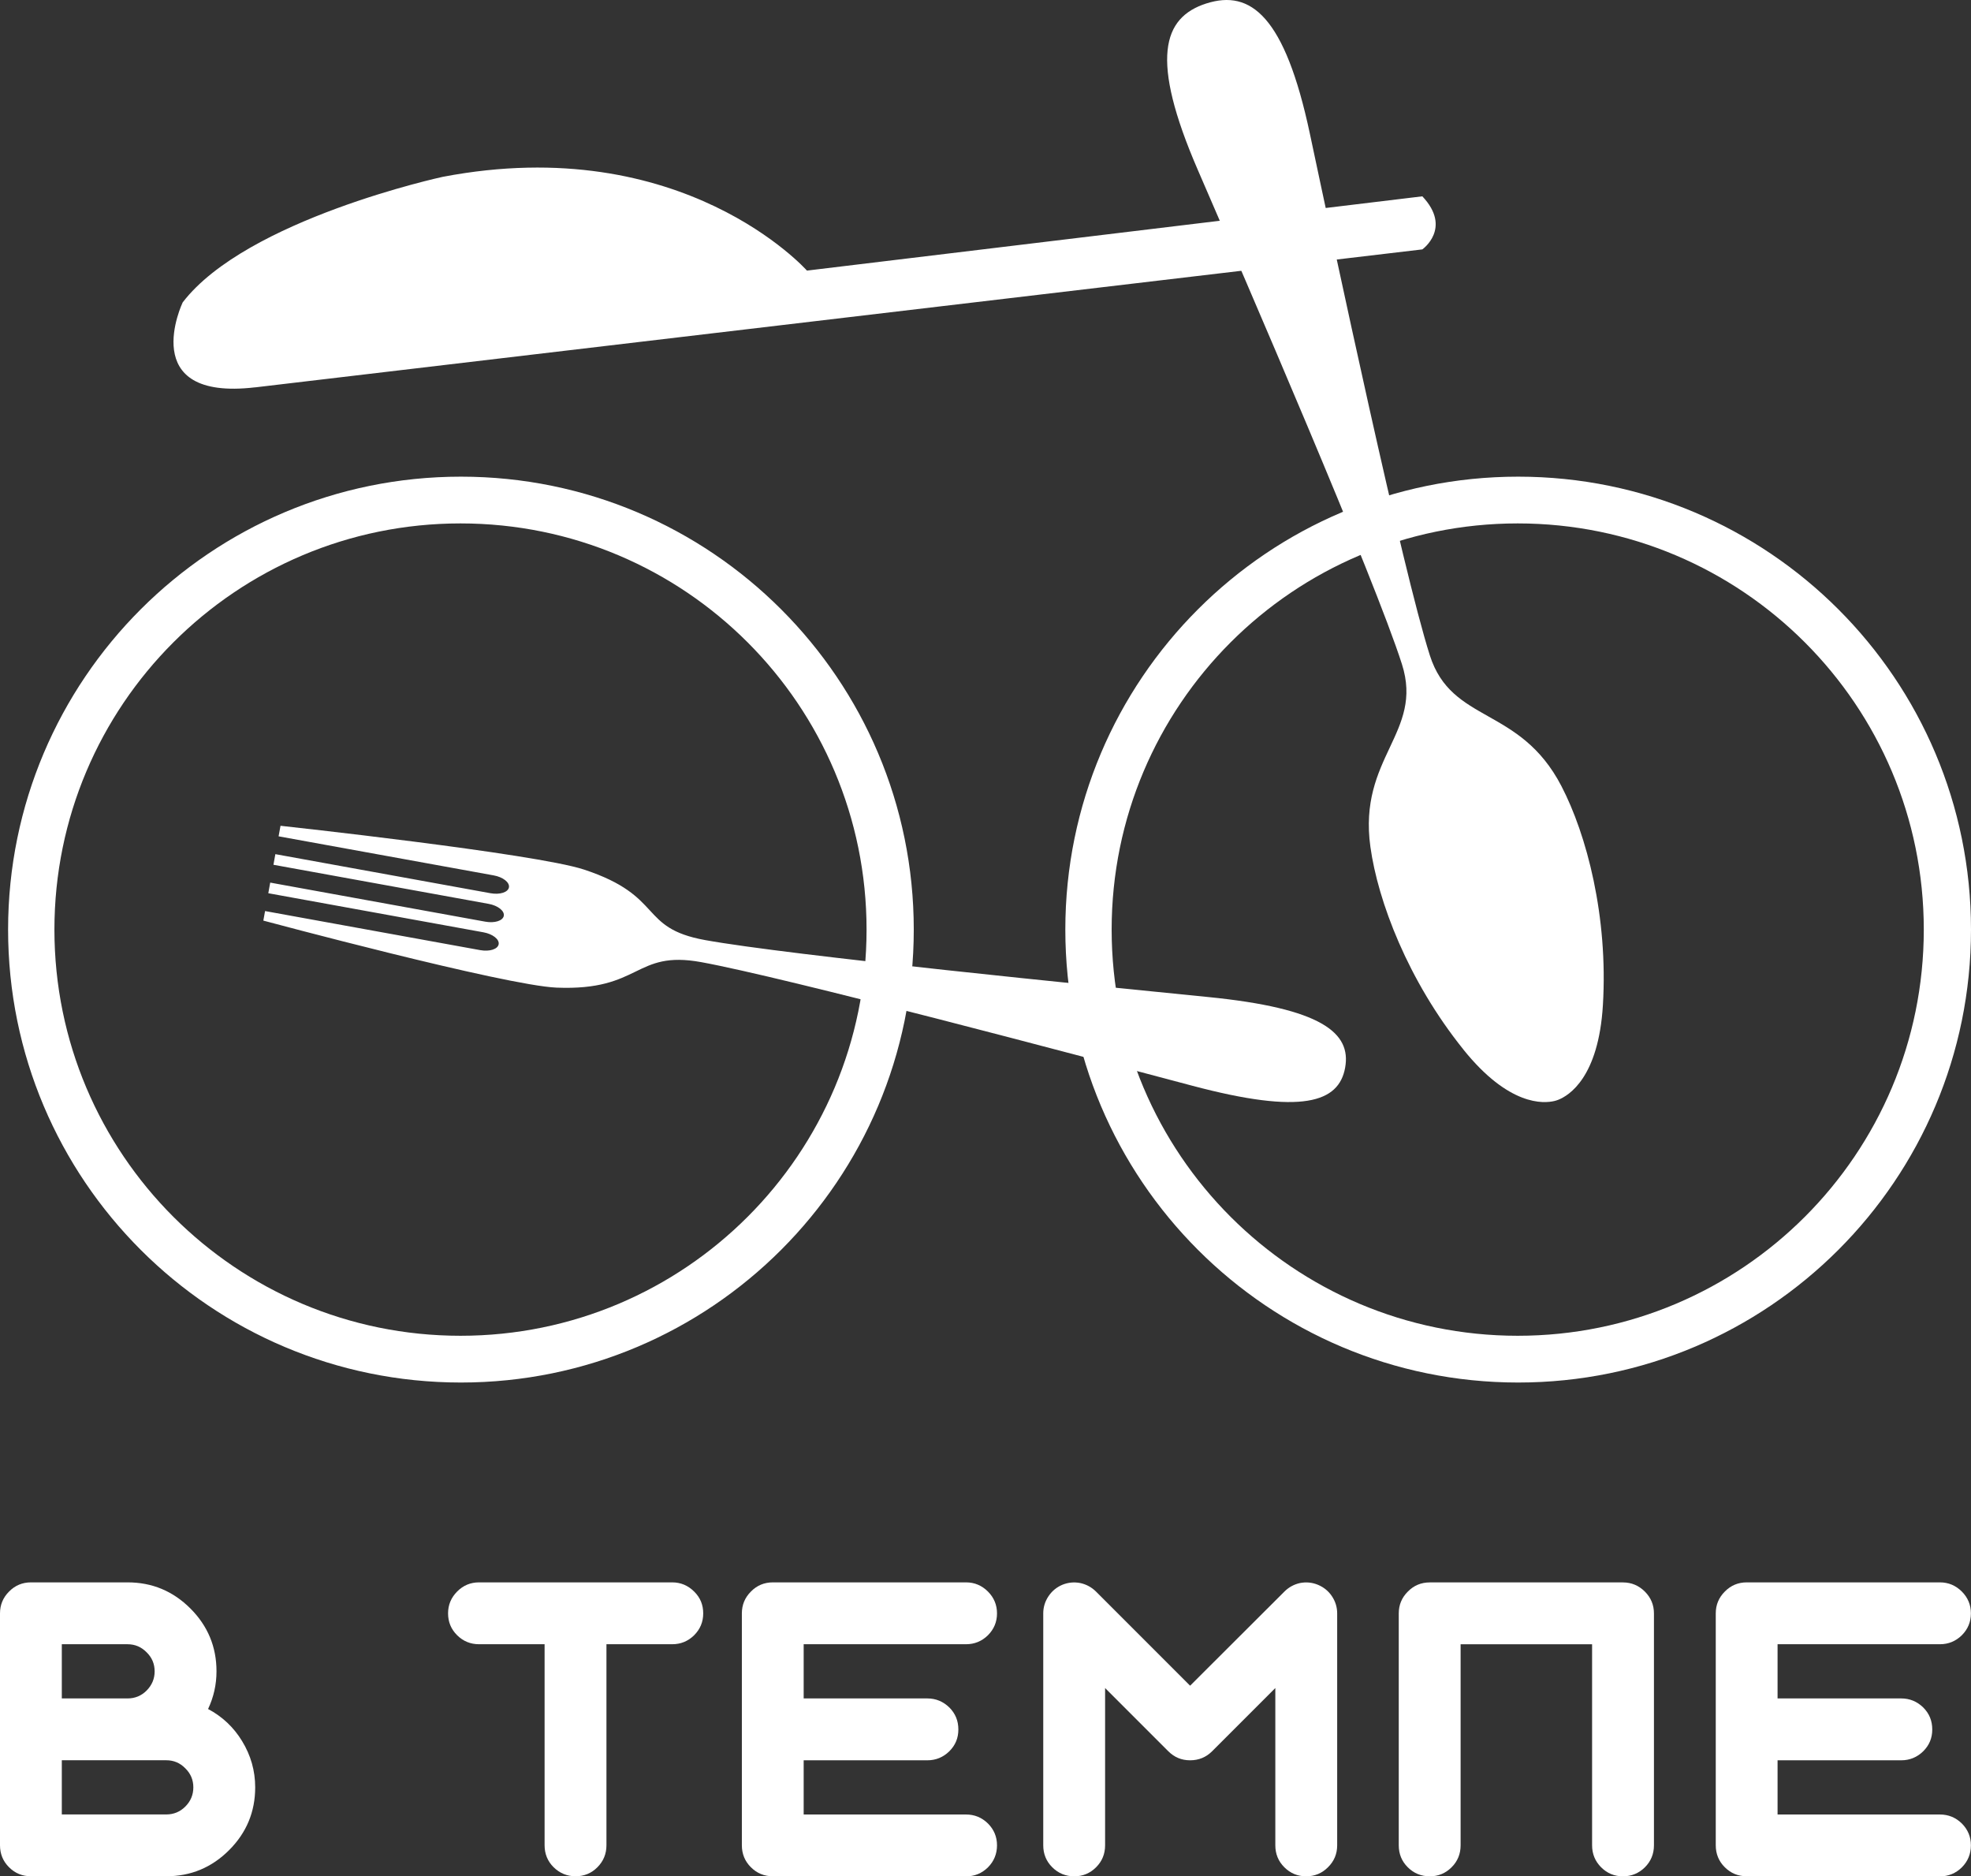
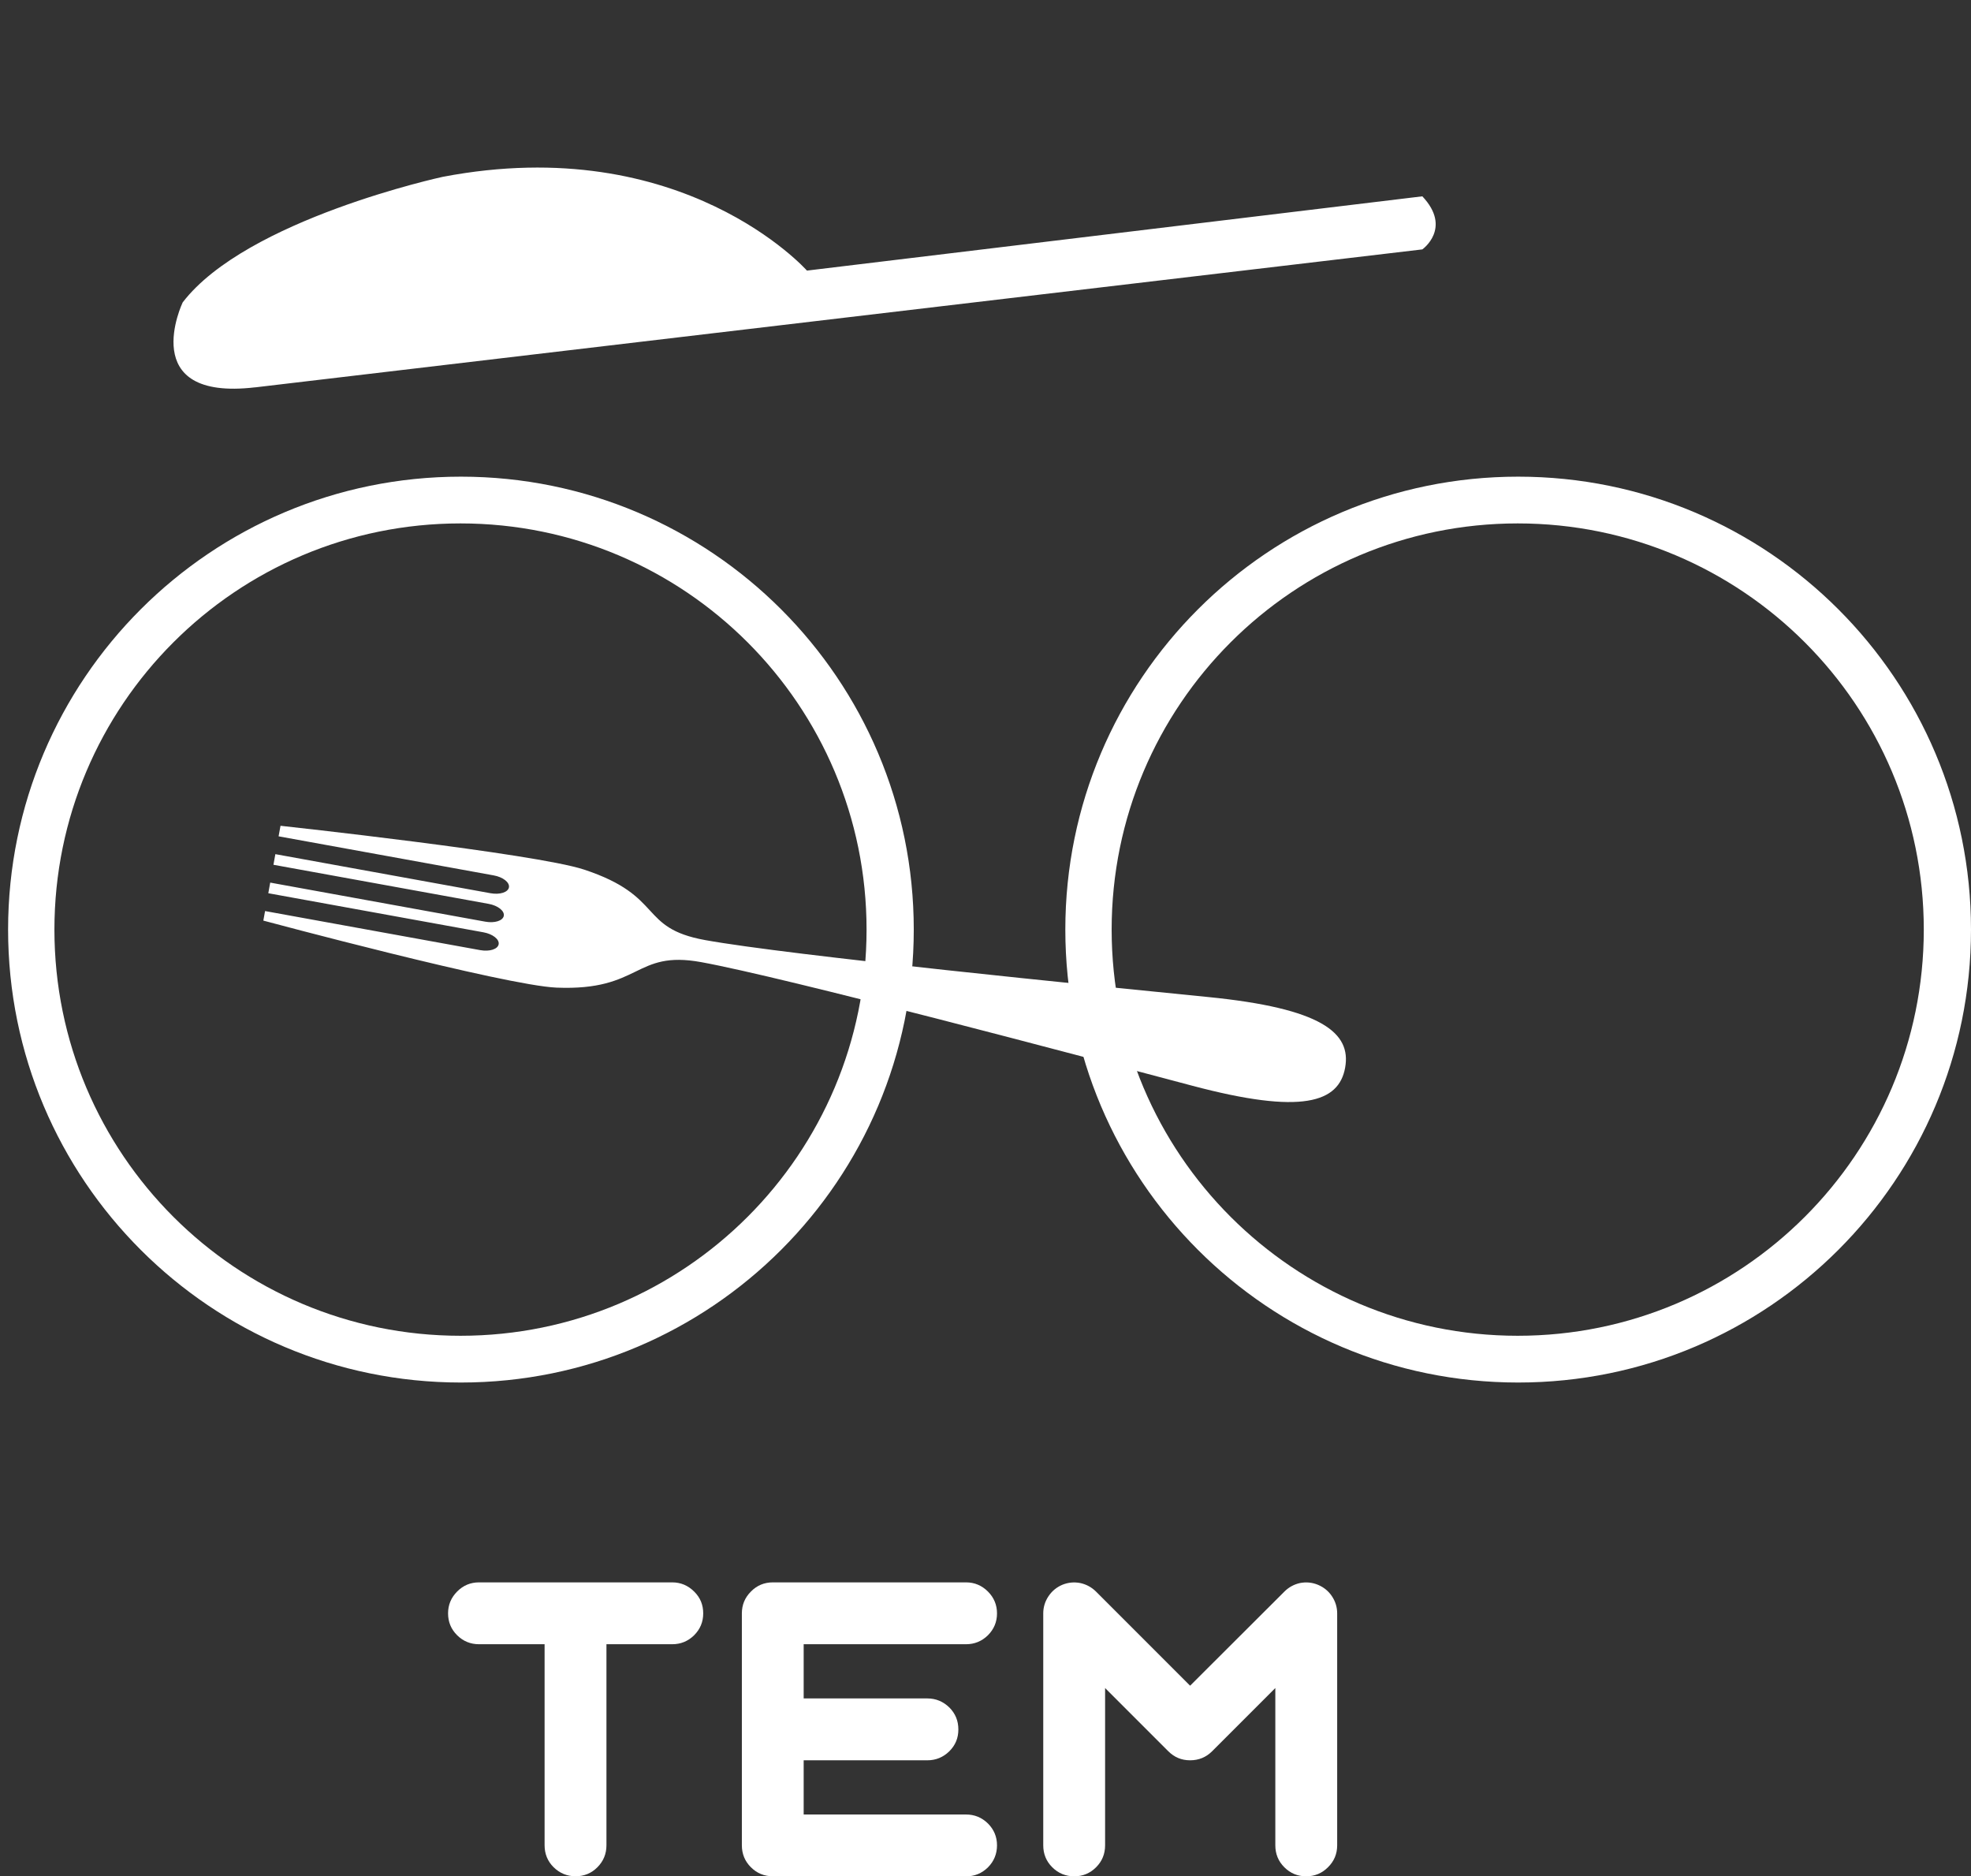
<svg xmlns="http://www.w3.org/2000/svg" id="_Слой_2" data-name="Слой 2" viewBox="0 0 421.24 400.91">
  <rect x="0" y="0" width="421.24" height="400.91" fill="#333333" stroke="none" />
  <defs>
    <style> .cls-1 { fill: #fff; } </style>
  </defs>
  <g id="_Слой_1-2" data-name="Слой 1">
    <g>
      <path class="cls-1" d="m54.54,82.77l249.44-29.48s6.42-4.54,0-11.34l-131.52,15.87s-26.46-29.86-77.86-20.03c0,0-41.95,9.07-55.56,26.83,0,0-10.09,21.16,15.5,18.14Z" />
      <path class="cls-1" d="m98.51,101.85C45.06,101.85,1.73,145.18,1.73,198.63s43.33,96.78,96.78,96.78,96.78-43.33,96.78-96.78-43.33-96.78-96.78-96.78Zm-.09,183.57c-47.94,0-86.79-38.86-86.79-86.79s38.85-86.79,86.79-86.79,86.78,38.86,86.78,86.79-38.85,86.79-86.78,86.79Z" />
      <path class="cls-1" d="m324.46,101.85c-53.45,0-96.78,43.33-96.78,96.78s43.33,96.78,96.78,96.78,96.78-43.33,96.78-96.78-43.33-96.78-96.78-96.78Zm-.09,183.57c-47.93,0-86.79-38.86-86.79-86.79s38.86-86.79,86.79-86.79,86.78,38.86,86.78,86.79-38.85,86.79-86.78,86.79Z" />
-       <path class="cls-1" d="m312.77,224.28c9.71,12.07,17.11,11.55,19.5,10.96.08-.02.21-.06.38-.11.17-.06.29-.1.37-.13,2.29-.9,8.62-4.77,9.55-20.23,1.14-18.93-3.47-36.44-8.88-46.83-8.91-17.13-23.44-13.26-28.11-27.92-5.84-18.31-20.28-86.22-25.63-111.42-5.35-25.2-12.67-30.87-22.09-27.87h-.02c-9.42,3.01-12.1,11.88-1.87,35.52,10.23,23.64,37.81,87.36,43.65,105.67,4.68,14.65-9.4,19.91-6.74,39.04,1.61,11.59,8,28.54,19.89,43.31Z" />
      <path class="cls-1" d="m59.95,176.46l-.41,2.24,45.98,8.35c1.99.36,3.44,1.5,3.25,2.56-.19,1.05-1.95,1.61-3.94,1.25l-45.98-8.35-.41,2.27,45.98,8.35c1.99.36,3.44,1.51,3.25,2.56-.19,1.05-1.95,1.61-3.94,1.25l-45.98-8.35-.41,2.27,45.98,8.35c1.99.36,3.44,1.5,3.25,2.56-.19,1.05-1.95,1.61-3.94,1.25l-45.98-8.35-.37,2.04s51.62,13.86,62.65,14.32c18.18.75,16.57-8.05,30.91-5.45,17.92,3.26,81.38,20.13,104.92,26.4,23.54,6.26,31.37,3.6,32.72-3.83v-.02c1.36-7.44-5.04-12.68-29.28-15.09-24.25-2.41-89.59-8.92-107.51-12.17-14.33-2.6-8.61-9.38-25.89-15.07-10.49-3.45-64.84-9.35-64.84-9.35Z" />
    </g>
    <g>
-       <path class="cls-1" d="m6.63,400.91c-1.85,0-3.41-.64-4.7-1.93-1.29-1.28-1.93-2.85-1.93-4.7v-49.54c0-1.82.64-3.37,1.93-4.66,1.28-1.31,2.85-1.97,4.7-1.97h20.64c5.23,0,9.7,1.86,13.42,5.58,3.72,3.72,5.58,8.2,5.58,13.42,0,2.83-.6,5.51-1.8,8.06,3.05,1.62,5.47,3.9,7.26,6.84,1.87,3.05,2.81,6.35,2.81,9.9,0,5.23-1.86,9.7-5.58,13.42-3.72,3.72-8.2,5.58-13.43,5.58H6.63Zm6.58-38h14.05c1.59,0,2.95-.56,4.07-1.68,1.14-1.15,1.72-2.52,1.72-4.11s-.57-2.95-1.72-4.07c-1.12-1.14-2.47-1.72-4.07-1.72h-14.05v11.58Zm0,24.79h22.32c1.59,0,2.95-.56,4.07-1.68,1.15-1.15,1.72-2.52,1.72-4.11s-.57-2.95-1.72-4.07c-1.12-1.15-2.47-1.72-4.07-1.72H13.21v11.58Z" />
      <path class="cls-1" d="m102.39,351.33c-1.85,0-3.41-.65-4.7-1.93s-1.93-2.84-1.93-4.66.65-3.37,1.93-4.66c1.29-1.31,2.85-1.97,4.7-1.97h41.27c1.82,0,3.38.66,4.7,1.97s1.93,2.84,1.93,4.66-.65,3.37-1.93,4.66c-1.31,1.29-2.88,1.93-4.7,1.93h-14.05v42.95c0,1.85-.65,3.41-1.93,4.7-1.28,1.29-2.84,1.93-4.66,1.93s-3.38-.64-4.7-1.93c-1.29-1.28-1.93-2.85-1.93-4.7v-42.95h-14.01Z" />
      <path class="cls-1" d="m165.18,400.91c-1.85,0-3.41-.64-4.7-1.93-1.29-1.28-1.93-2.85-1.93-4.7v-49.54c0-1.82.64-3.37,1.93-4.66,1.28-1.31,2.85-1.97,4.7-1.97h41.27c1.82,0,3.39.66,4.7,1.97,1.28,1.29,1.93,2.84,1.93,4.66s-.65,3.37-1.93,4.66c-1.31,1.29-2.88,1.93-4.7,1.93h-34.69v11.58h26.43c1.82,0,3.38.65,4.7,1.93,1.29,1.29,1.93,2.85,1.93,4.7s-.64,3.37-1.93,4.66c-1.31,1.28-2.88,1.93-4.7,1.93h-26.43v11.58h34.69c1.82,0,3.39.64,4.7,1.93,1.28,1.29,1.93,2.84,1.93,4.66s-.65,3.41-1.93,4.7c-1.31,1.29-2.88,1.93-4.7,1.93h-41.27Z" />
      <path class="cls-1" d="m254.36,360.18l20.13-20.09c.95-.95,2.07-1.56,3.36-1.84,1.31-.25,2.59-.13,3.82.38,1.26.53,2.25,1.34,2.98,2.43.75,1.12,1.13,2.35,1.13,3.69v49.54c0,1.85-.66,3.41-1.97,4.7-1.29,1.29-2.84,1.93-4.66,1.93s-3.37-.64-4.66-1.93c-1.29-1.28-1.93-2.85-1.93-4.7v-33.6l-13.51,13.51c-1.29,1.28-2.85,1.93-4.7,1.93s-3.37-.65-4.66-1.93l-13.51-13.51v33.6c0,1.85-.64,3.41-1.93,4.7-1.29,1.29-2.84,1.93-4.66,1.93s-3.41-.64-4.7-1.93c-1.29-1.28-1.93-2.85-1.93-4.7v-49.54c0-1.34.38-2.57,1.13-3.69.73-1.09,1.71-1.9,2.94-2.43,1.23-.5,2.5-.63,3.82-.38,1.31.28,2.44.89,3.4,1.84l20.09,20.09Z" />
-       <path class="cls-1" d="m346.85,338.12c1.82,0,3.39.66,4.7,1.97,1.28,1.29,1.93,2.84,1.93,4.66v49.54c0,1.85-.65,3.41-1.93,4.7-1.31,1.29-2.88,1.93-4.7,1.93s-3.37-.64-4.66-1.93c-1.28-1.28-1.93-2.85-1.93-4.7v-42.95h-28.1v42.95c0,1.85-.64,3.41-1.93,4.7-1.29,1.29-2.84,1.93-4.66,1.93s-3.41-.64-4.7-1.93c-1.29-1.28-1.93-2.85-1.93-4.7v-49.54c0-1.82.64-3.37,1.93-4.66,1.28-1.31,2.85-1.97,4.7-1.97h41.27Z" />
-       <path class="cls-1" d="m373.32,400.91c-1.85,0-3.41-.64-4.7-1.93-1.29-1.28-1.93-2.85-1.93-4.7v-49.54c0-1.82.64-3.37,1.93-4.66,1.28-1.31,2.85-1.97,4.7-1.97h41.27c1.82,0,3.39.66,4.7,1.97,1.28,1.29,1.93,2.84,1.93,4.66s-.65,3.37-1.93,4.66c-1.31,1.29-2.88,1.93-4.7,1.93h-34.69v11.58h26.43c1.82,0,3.38.65,4.7,1.93,1.29,1.29,1.93,2.85,1.93,4.7s-.64,3.37-1.93,4.66c-1.31,1.28-2.88,1.93-4.7,1.93h-26.43v11.58h34.69c1.82,0,3.39.64,4.7,1.93,1.28,1.29,1.93,2.84,1.93,4.66s-.65,3.41-1.93,4.7c-1.31,1.29-2.88,1.93-4.7,1.93h-41.27Z" />
    </g>
  </g>
</svg>